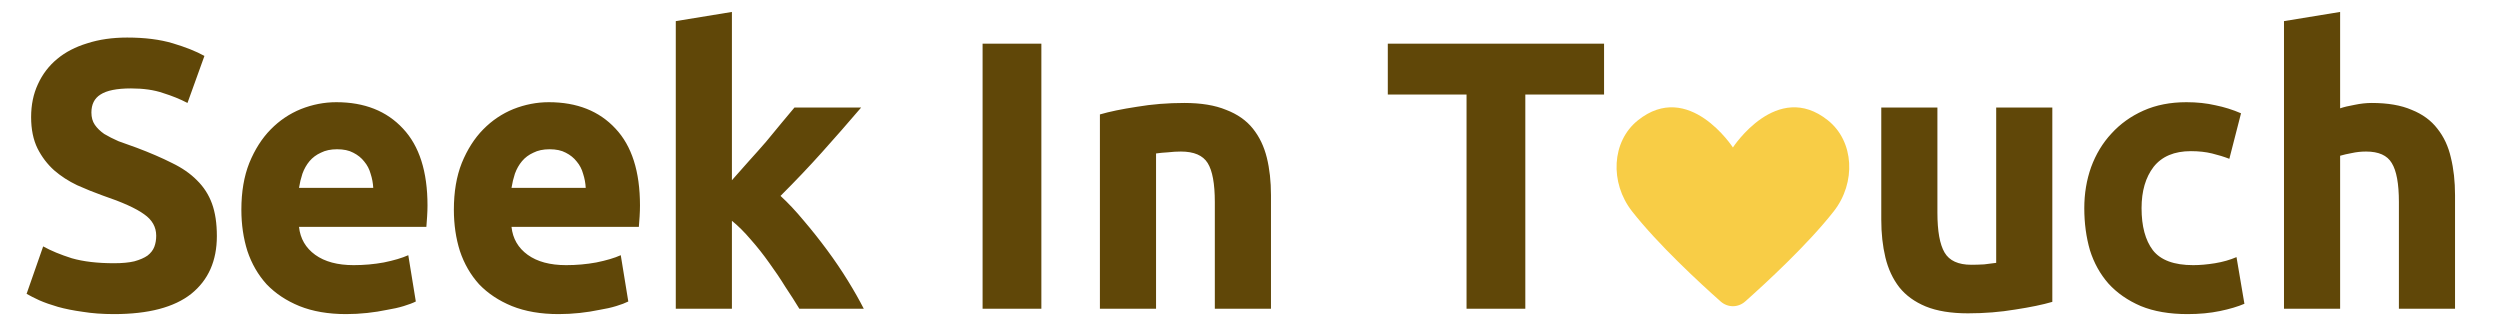
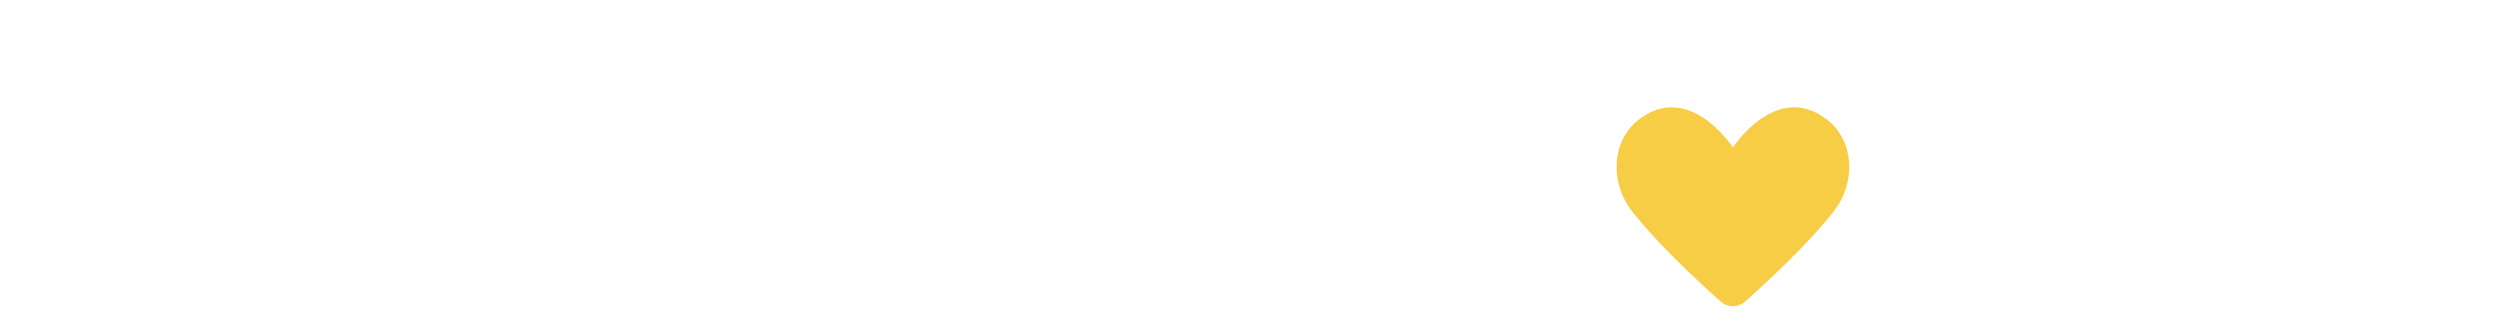
<svg xmlns="http://www.w3.org/2000/svg" width="141" height="18" viewBox="0 0 141 18" fill="none">
  <g clip-path="url(#clip0_5831_165)">
-     <path d="M6.43 14.846C6.898 14.846 7.28 14.81 7.578 14.738C7.889 14.652 8.137 14.544 8.321 14.415C8.506 14.271 8.633 14.106 8.704 13.919C8.775 13.732 8.81 13.523 8.81 13.293C8.81 12.804 8.584 12.401 8.13 12.085C7.677 11.754 6.898 11.402 5.793 11.028C5.311 10.855 4.829 10.661 4.348 10.445C3.866 10.215 3.434 9.935 3.052 9.604C2.669 9.259 2.357 8.849 2.117 8.374C1.876 7.885 1.755 7.296 1.755 6.605C1.755 5.915 1.883 5.297 2.138 4.75C2.393 4.189 2.754 3.715 3.222 3.326C3.689 2.938 4.256 2.643 4.922 2.442C5.587 2.226 6.338 2.118 7.174 2.118C8.166 2.118 9.023 2.226 9.745 2.442C10.468 2.658 11.063 2.895 11.53 3.154L10.574 5.807C10.163 5.591 9.703 5.405 9.193 5.246C8.697 5.074 8.095 4.987 7.387 4.987C6.593 4.987 6.019 5.102 5.665 5.333C5.325 5.548 5.155 5.886 5.155 6.347C5.155 6.62 5.219 6.85 5.347 7.037C5.474 7.224 5.651 7.396 5.878 7.555C6.119 7.698 6.388 7.835 6.685 7.965C6.997 8.08 7.337 8.202 7.705 8.331C8.47 8.619 9.136 8.907 9.703 9.194C10.269 9.467 10.737 9.791 11.105 10.165C11.488 10.539 11.771 10.977 11.955 11.481C12.139 11.984 12.231 12.595 12.231 13.315C12.231 14.71 11.75 15.796 10.786 16.572C9.823 17.334 8.371 17.715 6.43 17.715C5.779 17.715 5.191 17.672 4.667 17.586C4.142 17.514 3.675 17.421 3.264 17.306C2.867 17.191 2.52 17.068 2.223 16.939C1.94 16.809 1.699 16.687 1.5 16.572L2.435 13.897C2.875 14.142 3.413 14.364 4.05 14.566C4.702 14.753 5.495 14.846 6.43 14.846ZM13.613 11.826C13.613 10.819 13.762 9.942 14.06 9.194C14.371 8.432 14.775 7.799 15.271 7.296C15.767 6.792 16.333 6.411 16.971 6.152C17.622 5.894 18.288 5.764 18.968 5.764C20.555 5.764 21.809 6.26 22.729 7.253C23.65 8.231 24.111 9.676 24.111 11.589C24.111 11.776 24.104 11.984 24.089 12.214C24.075 12.43 24.061 12.624 24.047 12.797H16.864C16.935 13.458 17.24 13.983 17.778 14.372C18.317 14.76 19.039 14.954 19.946 14.954C20.527 14.954 21.093 14.904 21.646 14.803C22.212 14.688 22.673 14.552 23.027 14.393L23.452 17.004C23.282 17.09 23.055 17.176 22.772 17.262C22.489 17.349 22.17 17.421 21.816 17.478C21.476 17.55 21.107 17.608 20.711 17.651C20.314 17.694 19.917 17.715 19.521 17.715C18.515 17.715 17.637 17.564 16.886 17.262C16.149 16.96 15.533 16.55 15.037 16.033C14.555 15.501 14.194 14.875 13.953 14.156C13.727 13.437 13.613 12.66 13.613 11.826ZM21.051 10.596C21.037 10.323 20.987 10.057 20.902 9.798C20.831 9.539 20.711 9.309 20.541 9.108C20.385 8.907 20.18 8.741 19.924 8.612C19.684 8.482 19.379 8.418 19.011 8.418C18.657 8.418 18.352 8.482 18.097 8.612C17.842 8.727 17.63 8.885 17.459 9.086C17.29 9.288 17.155 9.525 17.056 9.798C16.971 10.057 16.907 10.323 16.864 10.596H21.051ZM25.598 11.826C25.598 10.819 25.747 9.942 26.044 9.194C26.356 8.432 26.759 7.799 27.255 7.296C27.751 6.792 28.318 6.411 28.955 6.152C29.607 5.894 30.273 5.764 30.953 5.764C32.539 5.764 33.793 6.26 34.714 7.253C35.635 8.231 36.095 9.676 36.095 11.589C36.095 11.776 36.088 11.984 36.074 12.214C36.06 12.43 36.045 12.624 36.031 12.797H28.849C28.92 13.458 29.224 13.983 29.763 14.372C30.301 14.76 31.023 14.954 31.93 14.954C32.511 14.954 33.078 14.904 33.63 14.803C34.197 14.688 34.657 14.552 35.011 14.393L35.436 17.004C35.266 17.09 35.04 17.176 34.756 17.262C34.473 17.349 34.154 17.421 33.8 17.478C33.46 17.55 33.092 17.608 32.695 17.651C32.298 17.694 31.902 17.715 31.505 17.715C30.499 17.715 29.621 17.564 28.87 17.262C28.134 16.96 27.517 16.55 27.021 16.033C26.54 15.501 26.179 14.875 25.938 14.156C25.711 13.437 25.598 12.66 25.598 11.826ZM33.035 10.596C33.021 10.323 32.971 10.057 32.886 9.798C32.816 9.539 32.695 9.309 32.525 9.108C32.369 8.907 32.164 8.741 31.909 8.612C31.668 8.482 31.363 8.418 30.995 8.418C30.641 8.418 30.337 8.482 30.081 8.612C29.826 8.727 29.614 8.885 29.444 9.086C29.274 9.288 29.139 9.525 29.04 9.798C28.955 10.057 28.892 10.323 28.849 10.596H33.035ZM41.28 10.165C41.591 9.82 41.91 9.46 42.236 9.086C42.576 8.712 42.902 8.346 43.213 7.986C43.525 7.612 43.815 7.26 44.085 6.929C44.368 6.598 44.609 6.311 44.807 6.066H48.568C47.818 6.943 47.081 7.785 46.358 8.59C45.65 9.381 44.871 10.201 44.021 11.049C44.446 11.438 44.885 11.905 45.338 12.452C45.792 12.984 46.231 13.537 46.656 14.113C47.081 14.688 47.47 15.263 47.825 15.839C48.179 16.414 48.476 16.939 48.717 17.413H45.083C44.857 17.04 44.595 16.63 44.297 16.184C44.014 15.724 43.709 15.271 43.383 14.825C43.057 14.364 42.711 13.926 42.342 13.509C41.988 13.092 41.634 12.739 41.28 12.452V17.413H38.114V1.191L41.28 0.673V10.165ZM55.418 2.463H58.733V17.413H55.418V2.463ZM62.035 6.454C62.573 6.296 63.268 6.152 64.118 6.023C64.968 5.879 65.86 5.807 66.795 5.807C67.744 5.807 68.53 5.937 69.154 6.196C69.791 6.44 70.294 6.792 70.662 7.253C71.031 7.713 71.293 8.259 71.449 8.892C71.605 9.525 71.683 10.23 71.683 11.006V17.413H68.516V11.395C68.516 10.359 68.382 9.626 68.112 9.194C67.843 8.763 67.34 8.547 66.604 8.547C66.377 8.547 66.136 8.561 65.881 8.59C65.626 8.605 65.4 8.626 65.201 8.655V17.413H62.035V6.454ZM90.469 2.463V5.333H86.028V17.413H82.713V5.333H78.272V2.463H90.469ZM115.751 17.025C115.213 17.183 114.518 17.327 113.668 17.457C112.818 17.6 111.926 17.672 110.991 17.672C110.042 17.672 109.248 17.543 108.611 17.284C107.988 17.025 107.492 16.666 107.123 16.205C106.755 15.731 106.493 15.17 106.337 14.523C106.181 13.876 106.104 13.164 106.104 12.387V6.066H109.27V11.999C109.27 13.034 109.404 13.782 109.673 14.242C109.943 14.703 110.446 14.933 111.182 14.933C111.409 14.933 111.65 14.925 111.905 14.911C112.16 14.882 112.386 14.854 112.585 14.825V6.066H115.751V17.025ZM117.554 11.74C117.554 10.92 117.682 10.151 117.937 9.431C118.206 8.698 118.588 8.065 119.084 7.533C119.58 6.987 120.182 6.555 120.89 6.239C121.599 5.922 122.406 5.764 123.313 5.764C123.908 5.764 124.453 5.822 124.949 5.937C125.445 6.037 125.927 6.188 126.394 6.39L125.735 8.957C125.438 8.842 125.112 8.741 124.758 8.655C124.404 8.569 124.007 8.525 123.568 8.525C122.633 8.525 121.932 8.82 121.464 9.41C121.011 10 120.784 10.776 120.784 11.74C120.784 12.761 120.997 13.552 121.422 14.113C121.861 14.674 122.619 14.954 123.695 14.954C124.078 14.954 124.489 14.918 124.928 14.846C125.367 14.774 125.771 14.659 126.139 14.501L126.585 17.133C126.217 17.291 125.757 17.428 125.204 17.543C124.652 17.658 124.042 17.715 123.377 17.715C122.357 17.715 121.478 17.564 120.742 17.262C120.005 16.946 119.396 16.522 118.914 15.99C118.447 15.457 118.1 14.832 117.873 14.113C117.66 13.379 117.554 12.588 117.554 11.74ZM128.817 17.413V1.191L131.983 0.673V6.109C132.195 6.037 132.464 5.973 132.79 5.915C133.13 5.843 133.456 5.807 133.768 5.807C134.674 5.807 135.425 5.937 136.02 6.196C136.629 6.44 137.111 6.792 137.465 7.253C137.833 7.713 138.088 8.259 138.23 8.892C138.386 9.525 138.464 10.23 138.464 11.006V17.413H135.298V11.395C135.298 10.359 135.163 9.626 134.894 9.194C134.639 8.763 134.157 8.547 133.449 8.547C133.166 8.547 132.896 8.576 132.641 8.633C132.401 8.676 132.181 8.727 131.983 8.784V17.413H128.817Z" fill="#604708" />
    <path d="M97.04 17C97.444 17.36 98.029 17.36 98.432 17C99.598 15.963 101.96 13.787 103.426 11.916C104.688 10.305 104.583 7.973 103.092 6.785C100.221 4.49 97.736 8.318 97.736 8.318C97.736 8.318 95.249 4.49 92.38 6.785C90.889 7.973 90.784 10.305 92.046 11.916C93.512 13.787 95.872 15.963 97.04 17Z" fill="#F8CD46" />
  </g>
  <defs>
    <clipPath id="clip0_5831_165">
      <rect width="139.539" height="17.977" fill="white" transform="translate(0.508 0.011)" />
    </clipPath>
  </defs>
</svg>